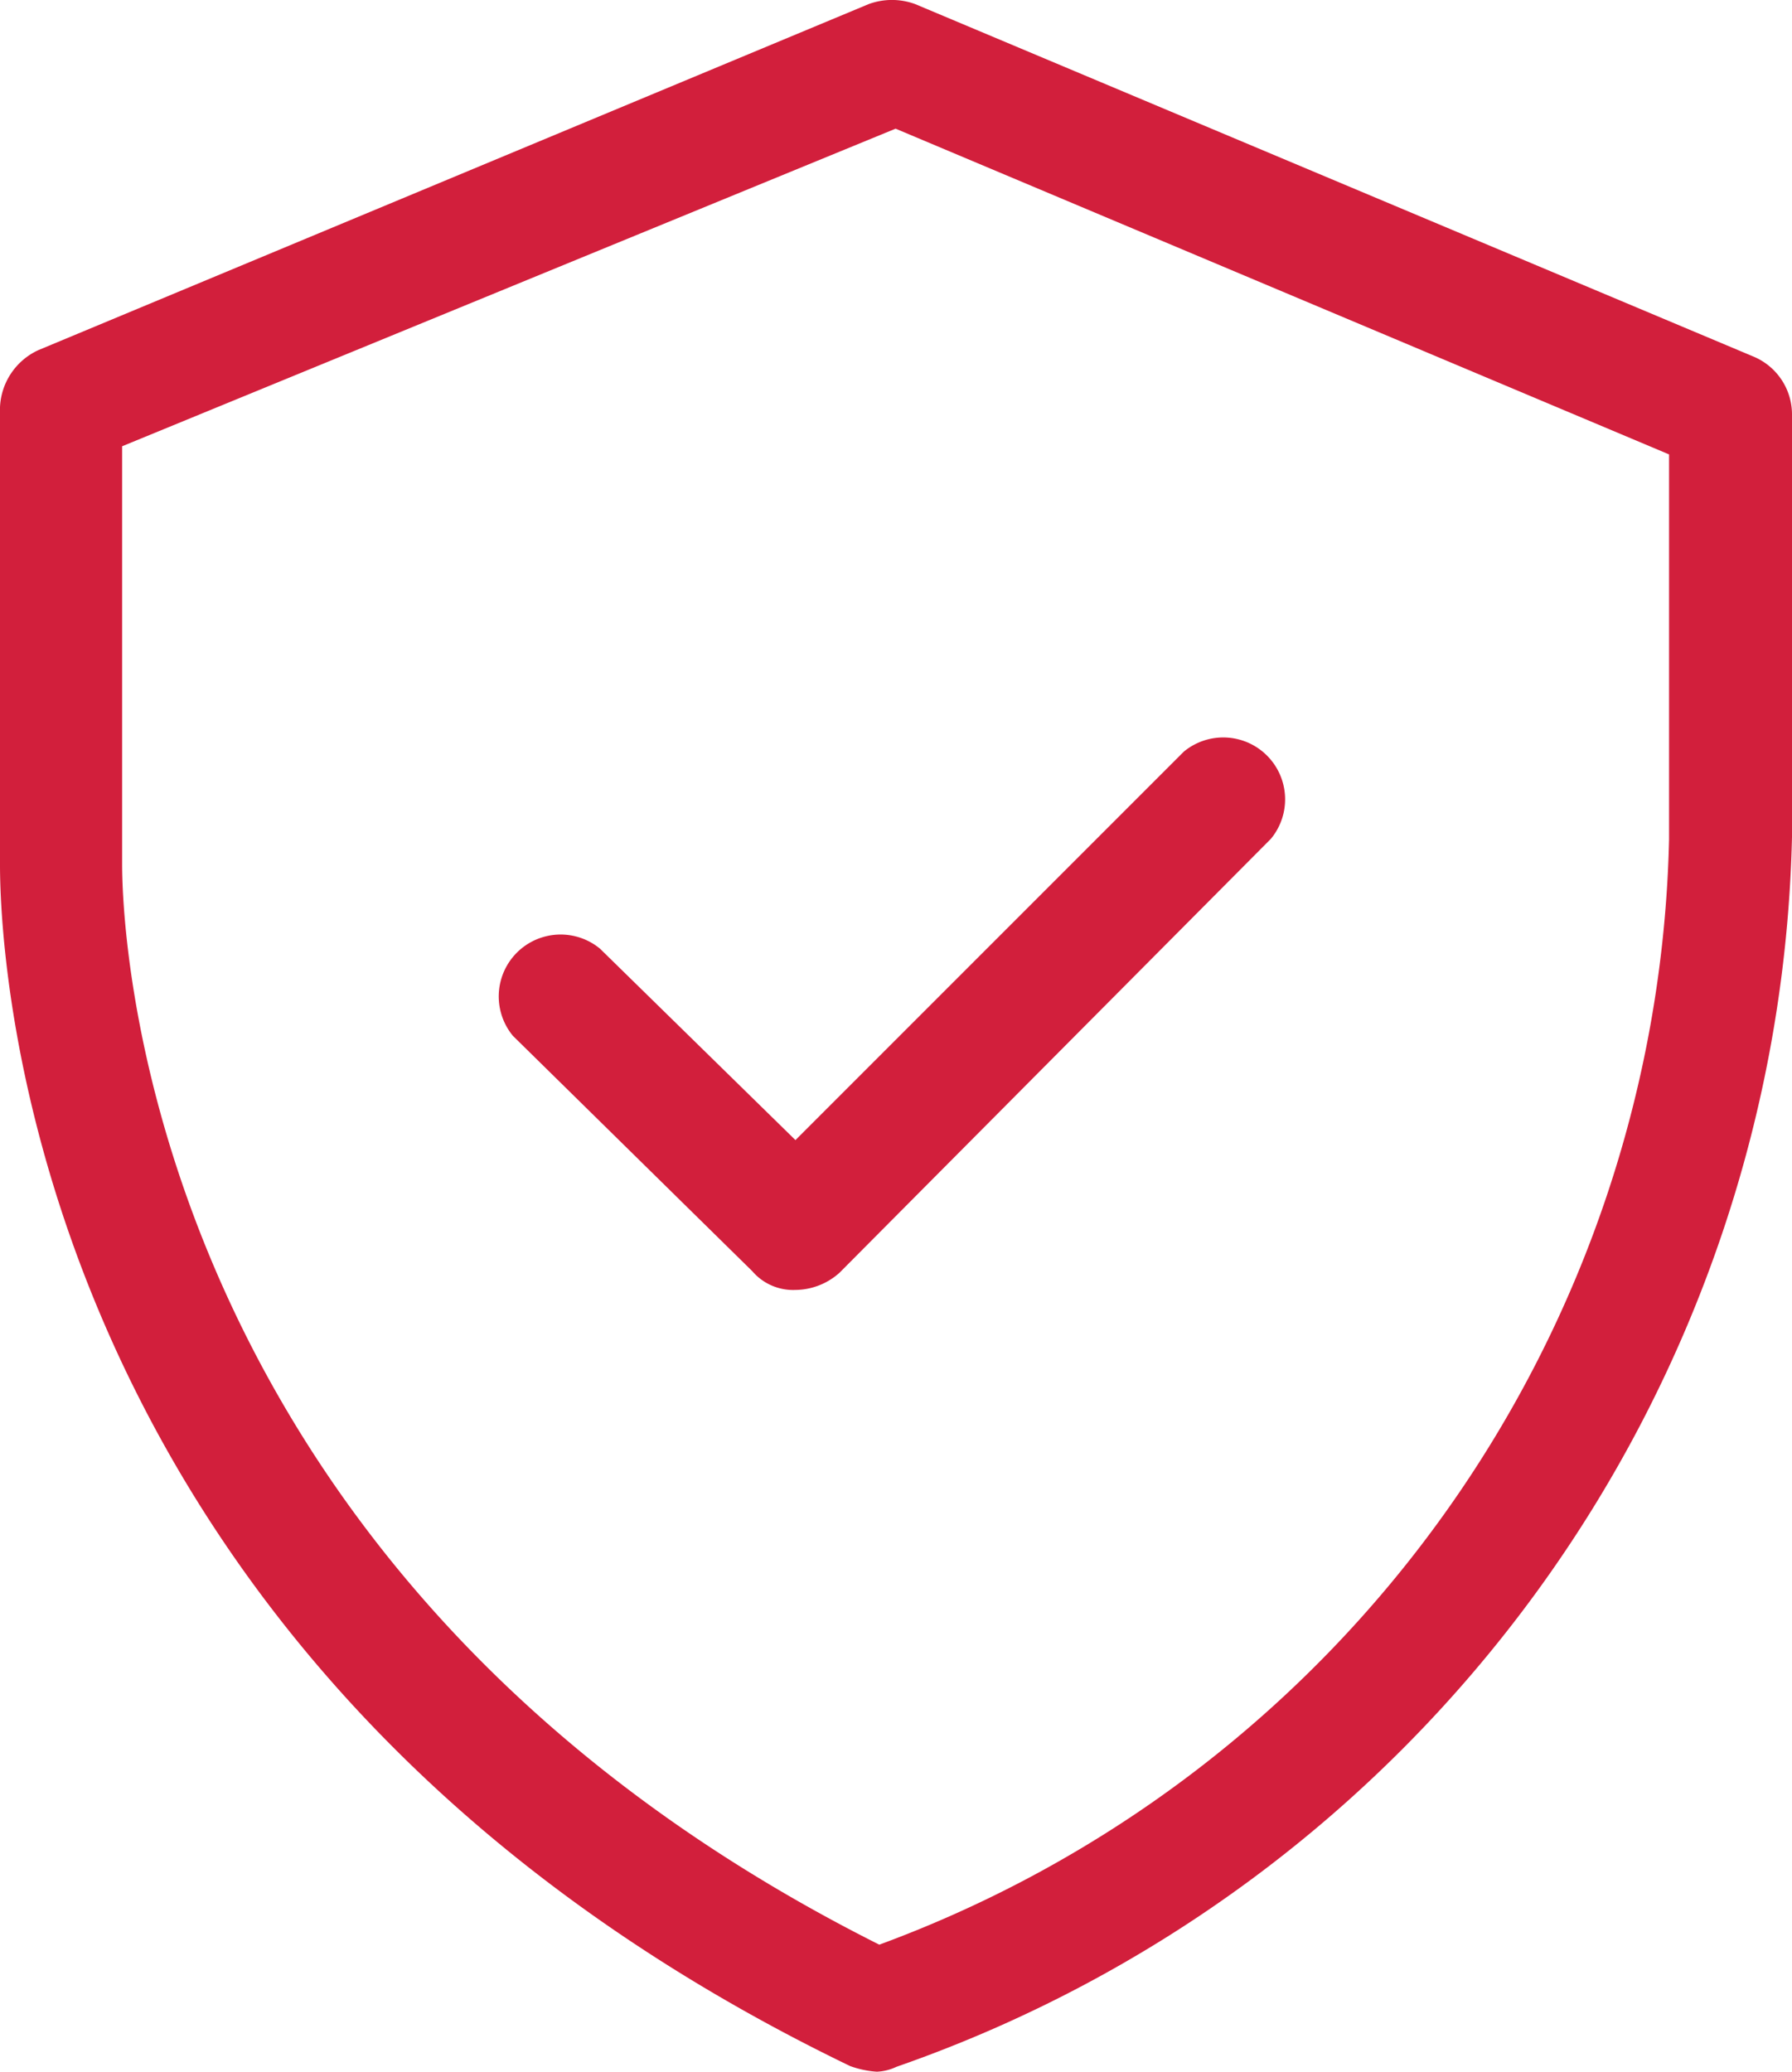
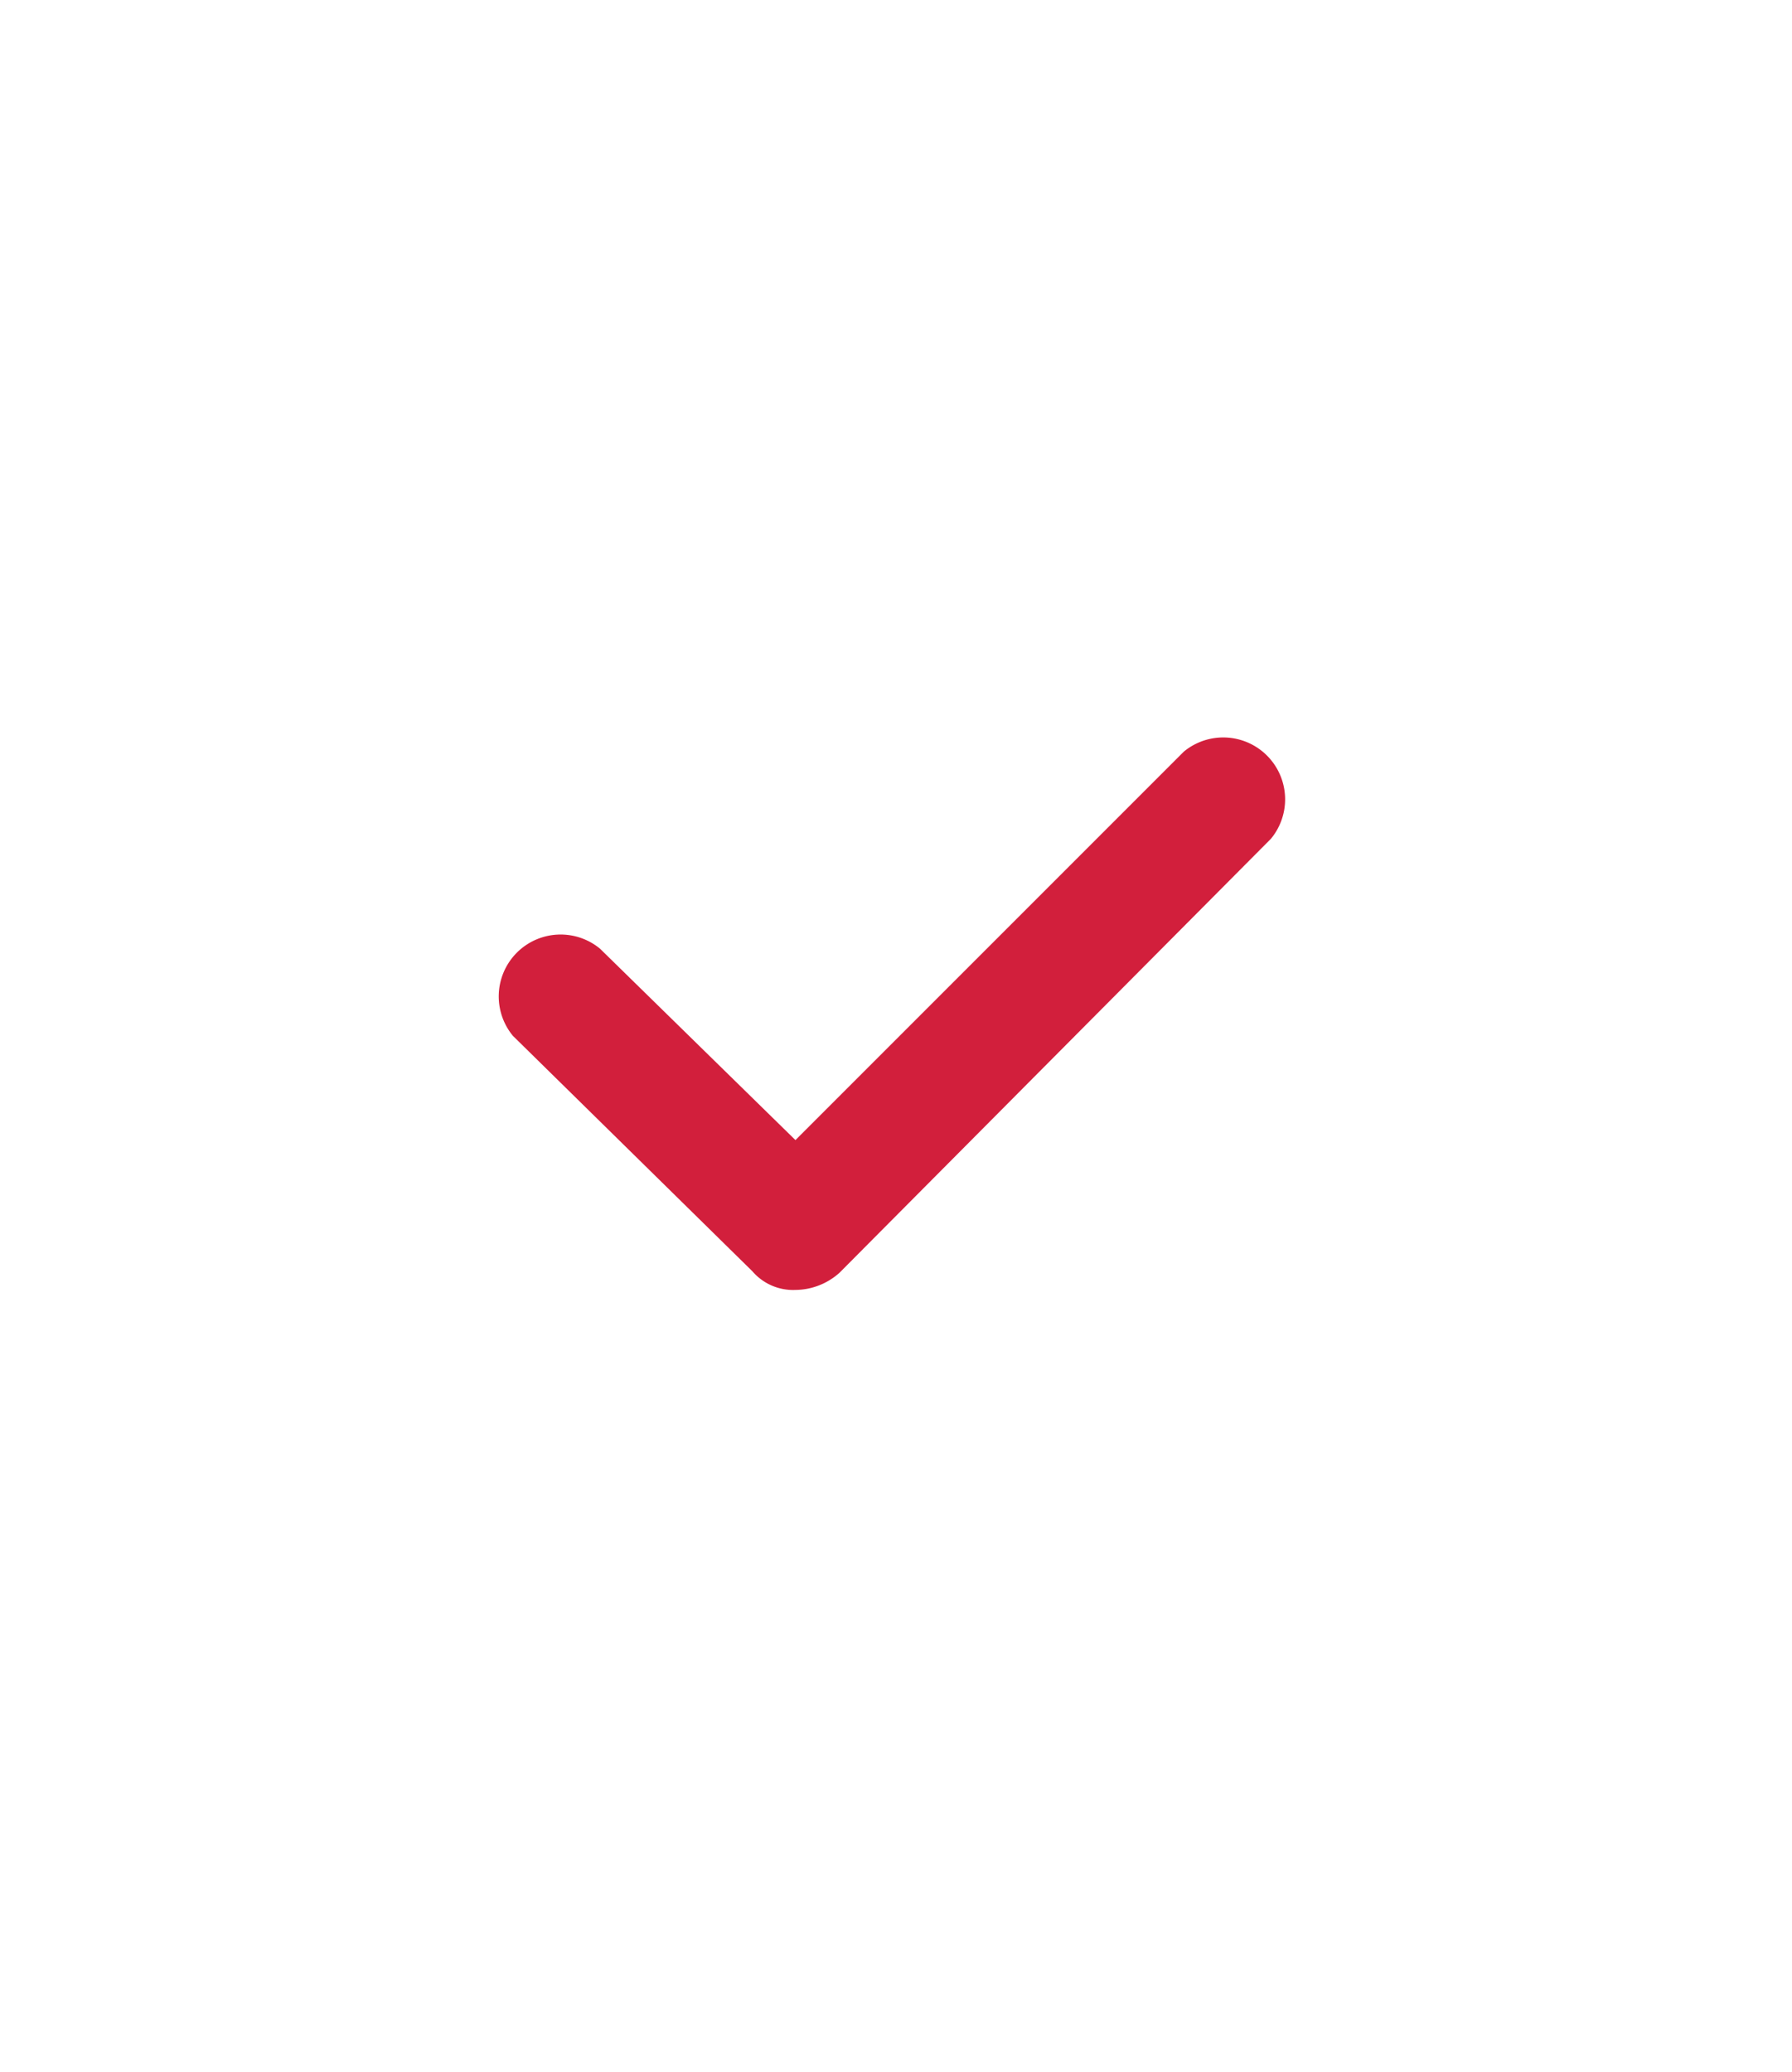
<svg xmlns="http://www.w3.org/2000/svg" id="Layer_1" data-name="Layer 1" viewBox="0 0 22.01 25.44">
  <defs>
    <style>.cls-1{fill:#d21f3c;}</style>
  </defs>
  <title>dieukhoan_ic</title>
-   <path class="cls-1" d="M10.77,25.44a1.18,1.18,0,0,1-.33-.07C-.1,20.28,0,11,0,10.58V5a.81.81,0,0,1,.47-.7L10.67.05a.83.83,0,0,1,.57,0l10.3,4.33a.77.77,0,0,1,.47.7v5.2a16.39,16.39,0,0,1-11,15.1A.62.62,0,0,1,10.77,25.44ZM1.5,5.48v5.13c0,.37,0,8.6,9.3,13.27a14.82,14.82,0,0,0,9.7-13.57V5.58l-9.5-4Z" transform="translate(0 0)" />
-   <path class="cls-1" d="M9.77,15.84a.66.66,0,0,1-.53-.23L6.3,12.72a.76.76,0,0,1,1.07-1.07h0L9.77,14l4.77-4.77a.76.76,0,0,1,1.07,1.07l-5.3,5.33A.82.82,0,0,1,9.77,15.84Z" transform="translate(0 0)" />
+   <path class="cls-1" d="M9.77,15.84a.66.66,0,0,1-.53-.23L6.3,12.72a.76.76,0,0,1,1.07-1.07h0L9.77,14l4.77-4.77a.76.76,0,0,1,1.07,1.07l-5.3,5.33A.82.82,0,0,1,9.77,15.84" transform="translate(0 0)" />
</svg>